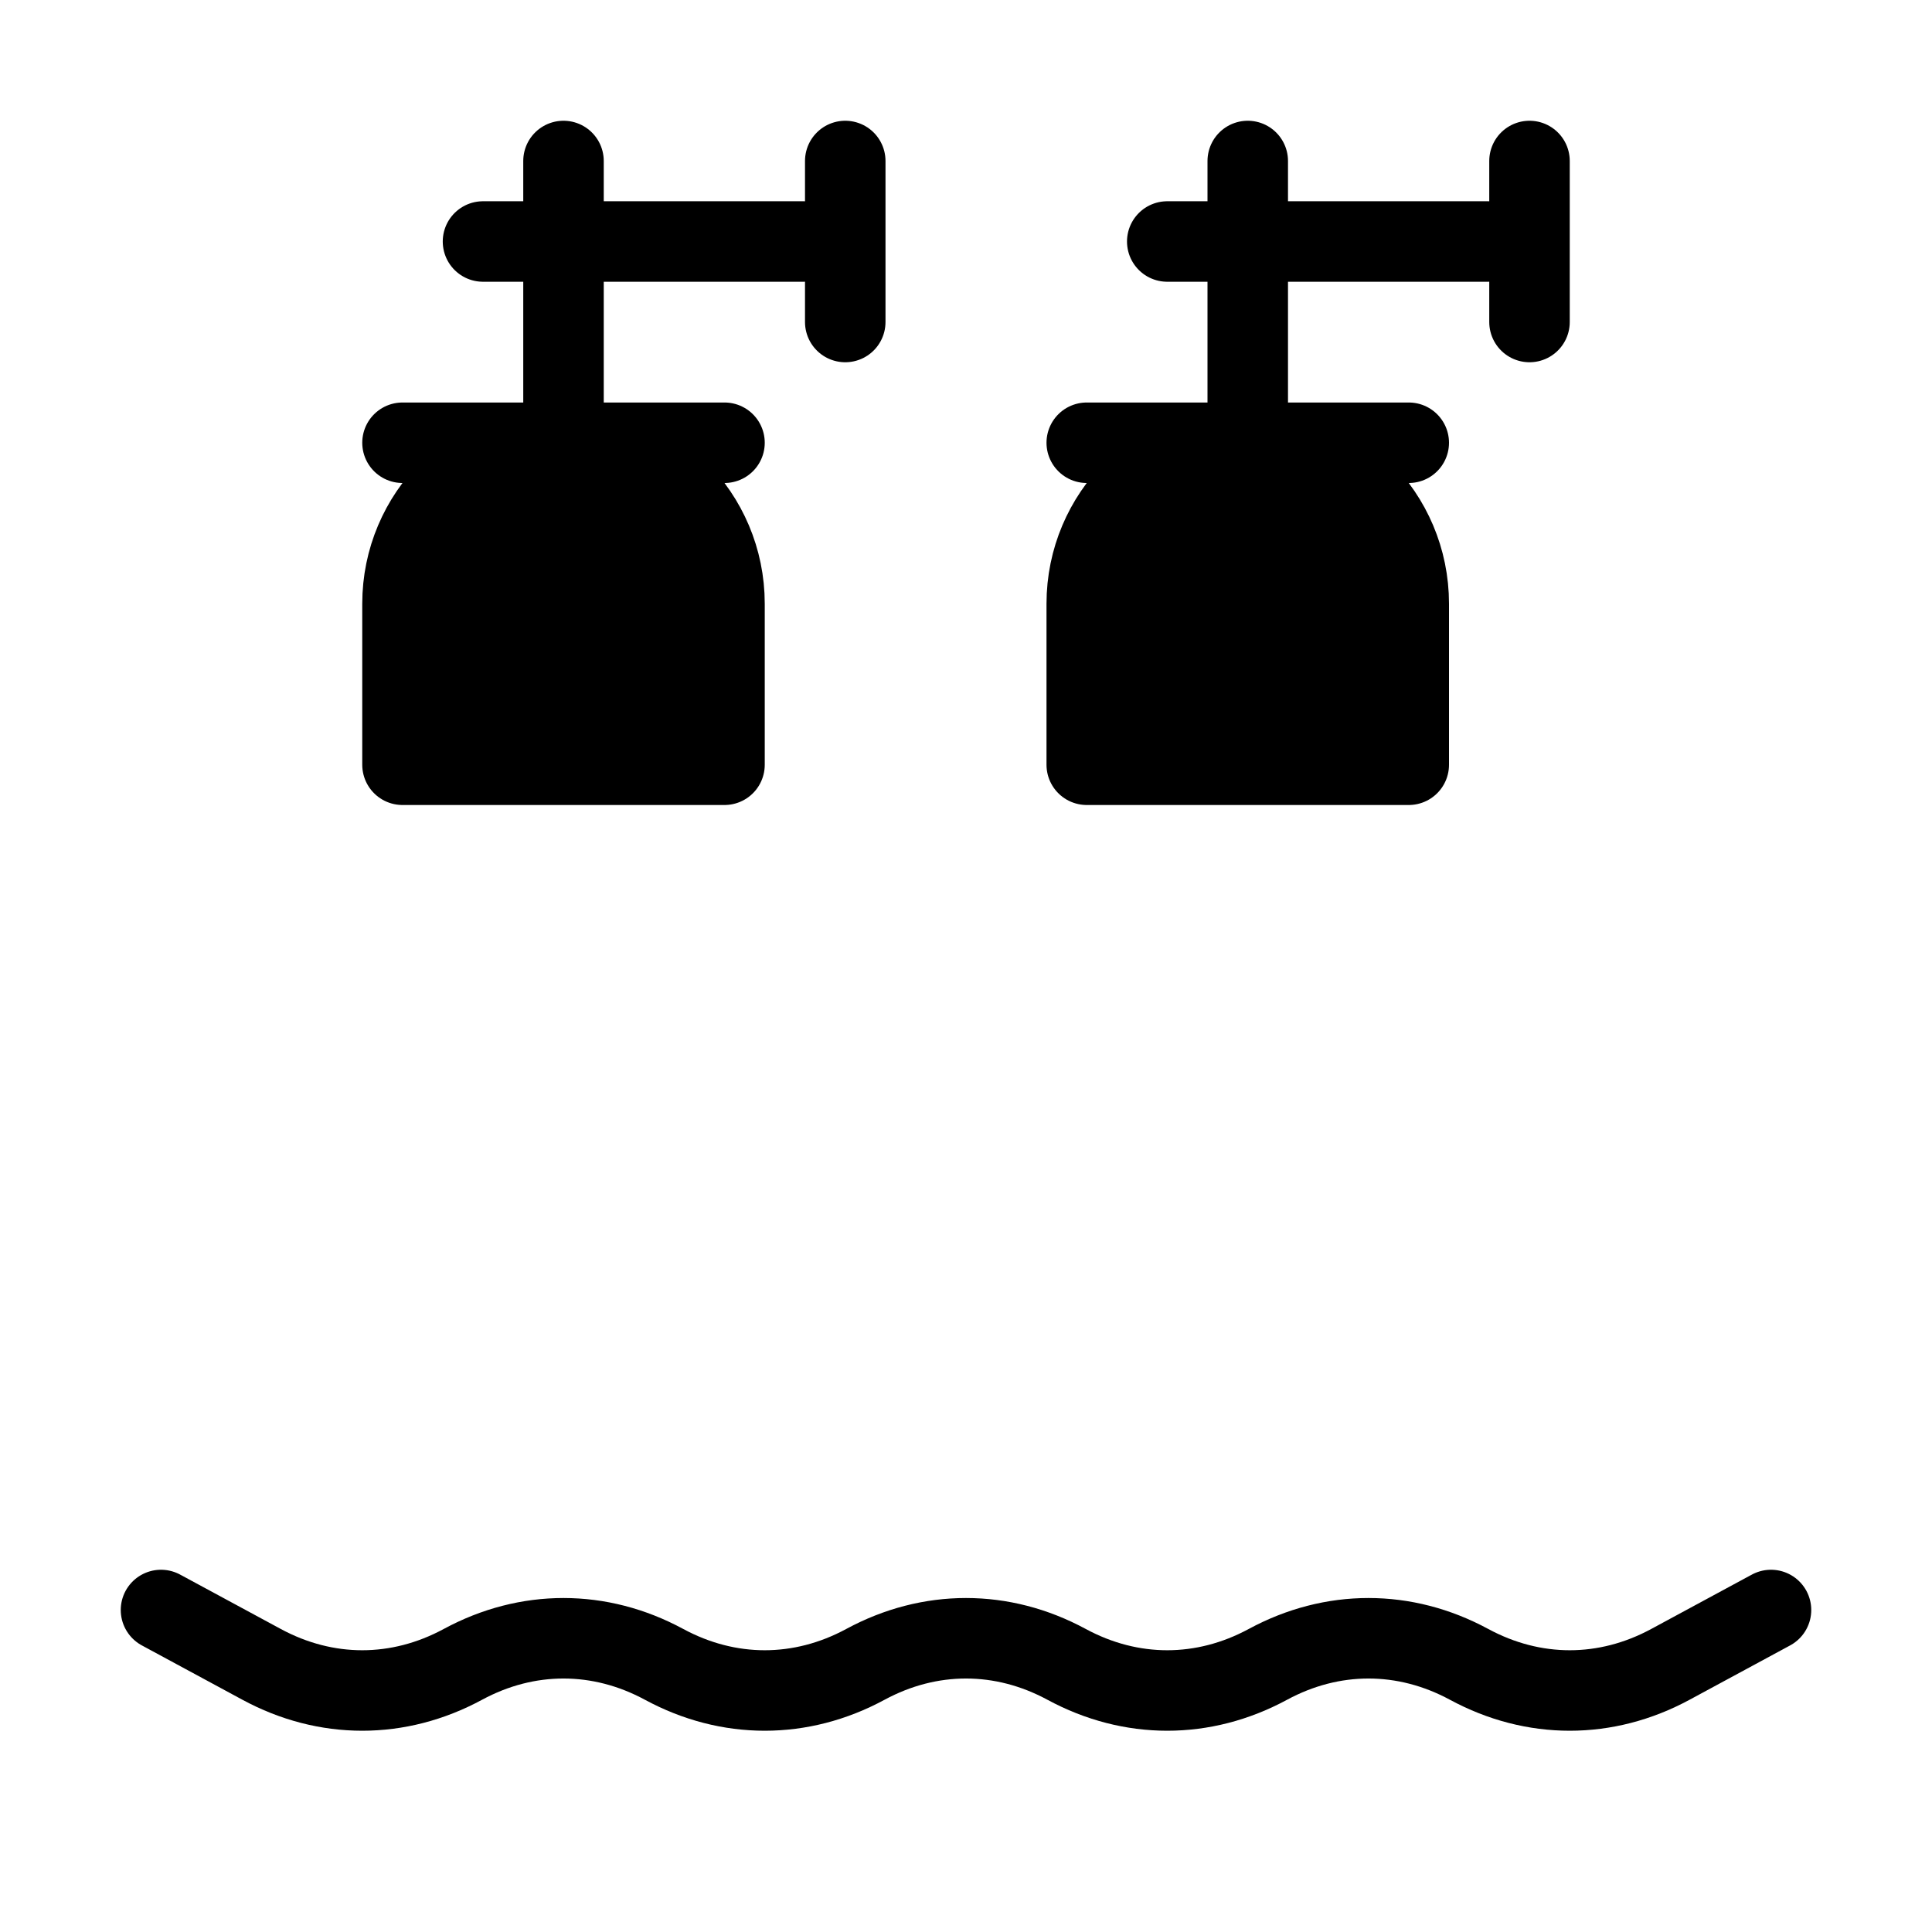
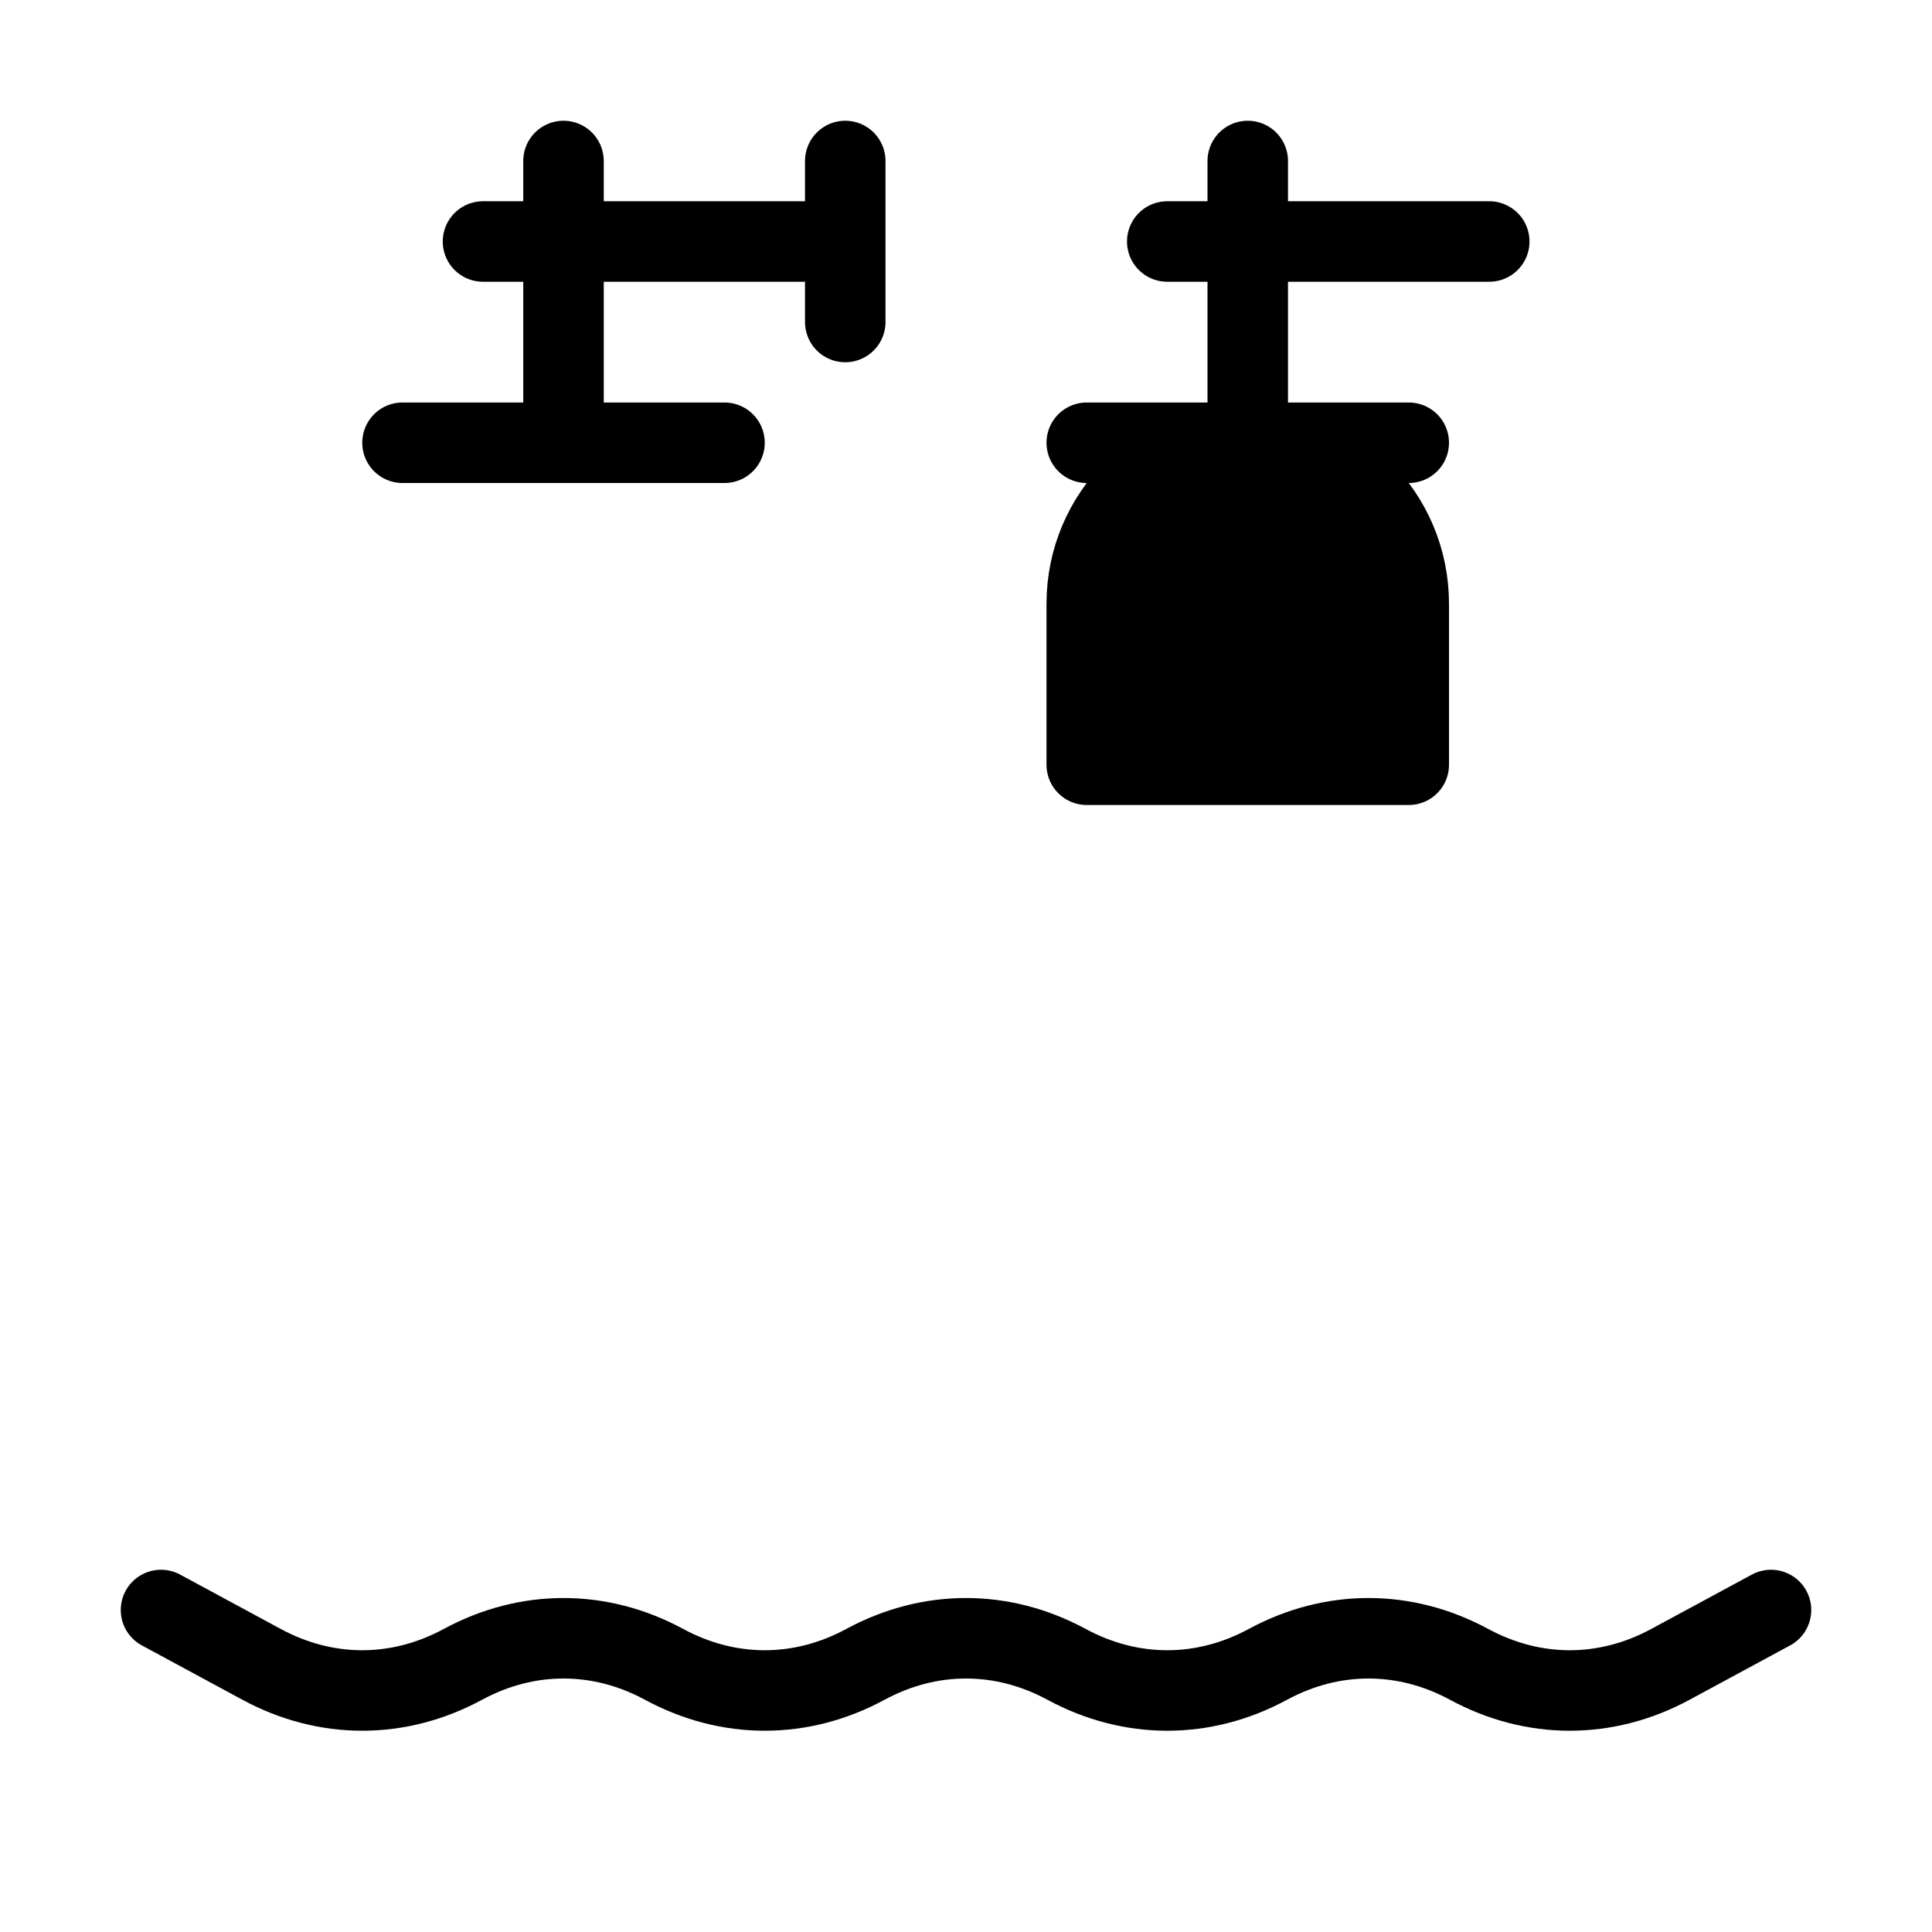
<svg xmlns="http://www.w3.org/2000/svg" viewBox="0 0 48 48" fill="none">
  <path d="M4 40L6.5 41.351C8.1 42.216 9.9 42.216 11.5 41.351C13.1 40.486 14.9 40.486 16.5 41.351C18.1 42.216 19.9 42.216 21.5 41.351C23.1 40.486 24.9 40.486 26.5 41.351C28.1 42.216 29.9 42.216 31.5 41.351C33.1 40.486 34.9 40.486 36.5 41.351C38.1 42.216 39.9 42.216 41.5 41.351L44 40" stroke="currentColor" stroke-width="2" stroke-miterlimit="2" stroke-linecap="round" stroke-linejoin="round" />
  <path d="M14 11V4" stroke="currentColor" stroke-width="2" stroke-miterlimit="2" stroke-linecap="round" stroke-linejoin="round" />
  <path d="M31 11V4" stroke="currentColor" stroke-width="2" stroke-miterlimit="2" stroke-linecap="round" stroke-linejoin="round" />
  <path d="M21 8V4" stroke="currentColor" stroke-width="2" stroke-miterlimit="2" stroke-linecap="round" stroke-linejoin="round" />
-   <path d="M38 8V4" stroke="currentColor" stroke-width="2" stroke-miterlimit="2" stroke-linecap="round" stroke-linejoin="round" />
  <line x1="12" y1="6" x2="20" y2="6" stroke="currentColor" stroke-width="2" stroke-linecap="round" stroke-linejoin="round" />
  <line x1="29" y1="6" x2="37" y2="6" stroke="currentColor" stroke-width="2" stroke-linecap="round" stroke-linejoin="round" />
  <rect x="10" y="11" width="8" rx="4" stroke="currentColor" stroke-width="2" stroke-linecap="round" stroke-linejoin="round" />
  <rect x="27" y="11" width="8" rx="4" stroke="currentColor" stroke-width="2" stroke-linecap="round" stroke-linejoin="round" />
  <path d="M27 15C27 12.791 28.791 11 31 11C33.209 11 35 12.791 35 15V19H27V15Z" fill="currentColor" stroke="currentColor" stroke-width="2" stroke-linecap="round" stroke-linejoin="round" />
-   <path d="M10 15C10 12.791 11.791 11 14 11C16.209 11 18 12.791 18 15V19H10V15Z" fill="currentColor" stroke="currentColor" stroke-width="2" stroke-linecap="round" stroke-linejoin="round" />
</svg>